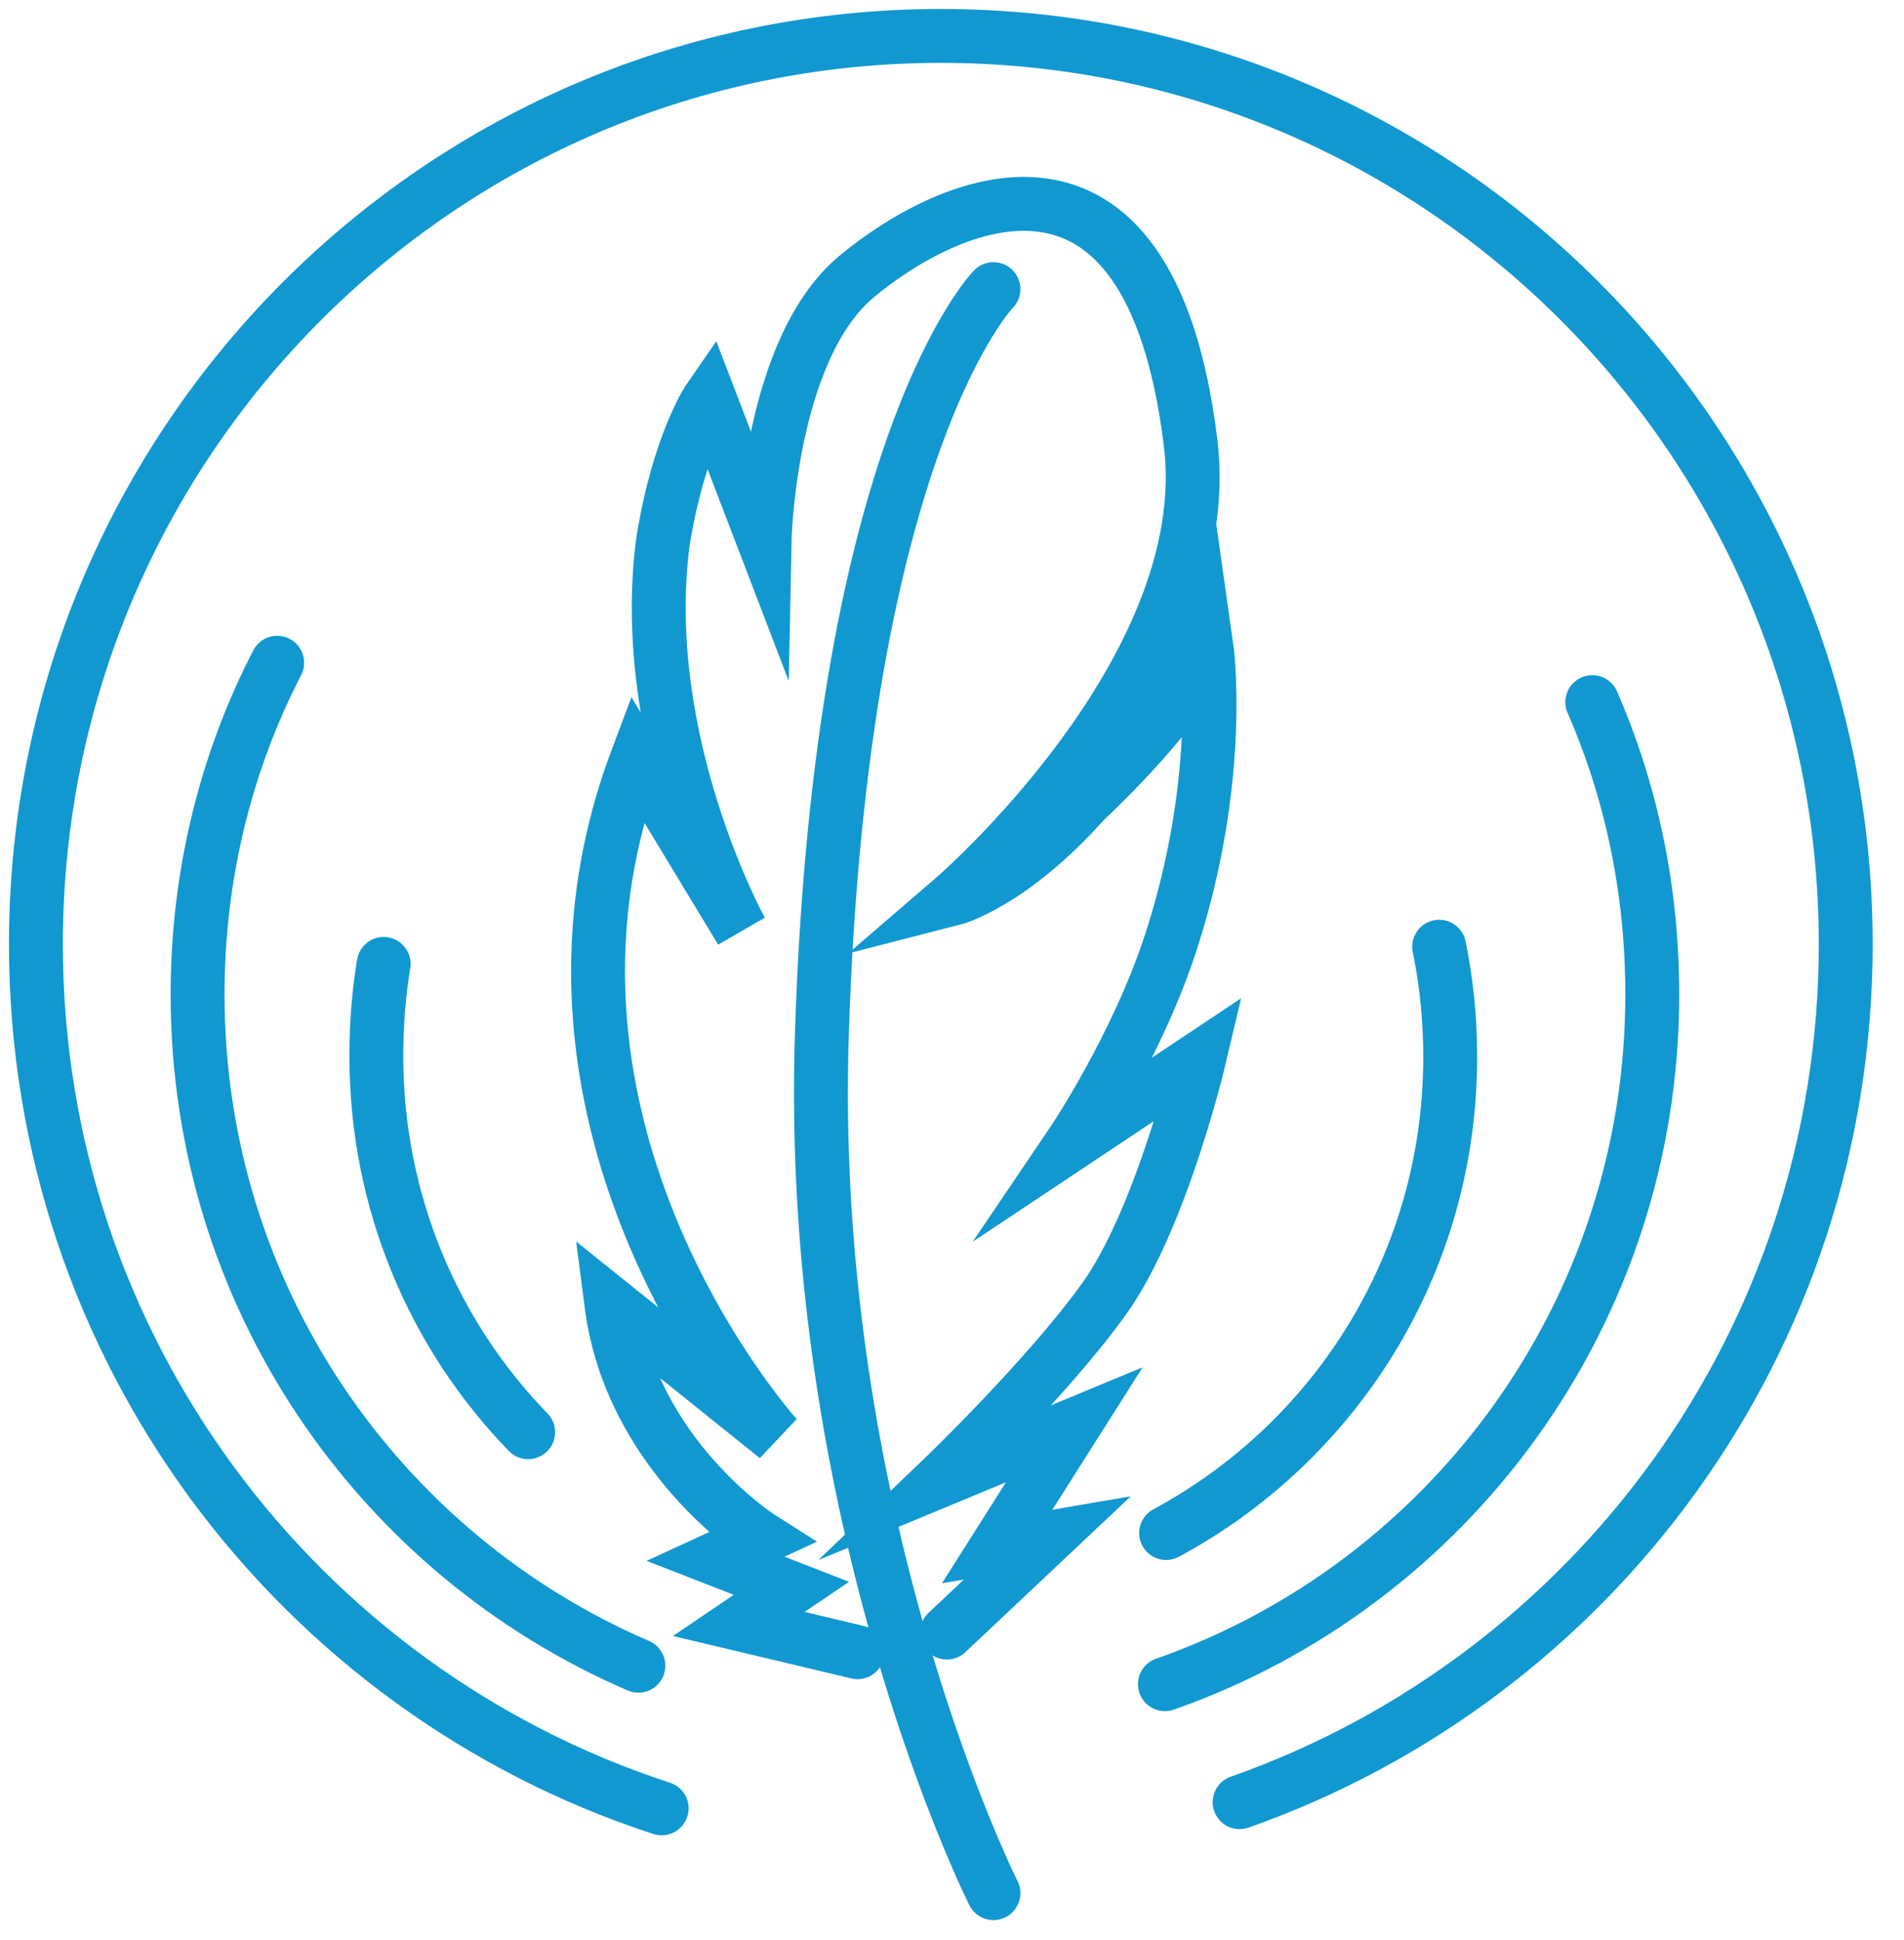
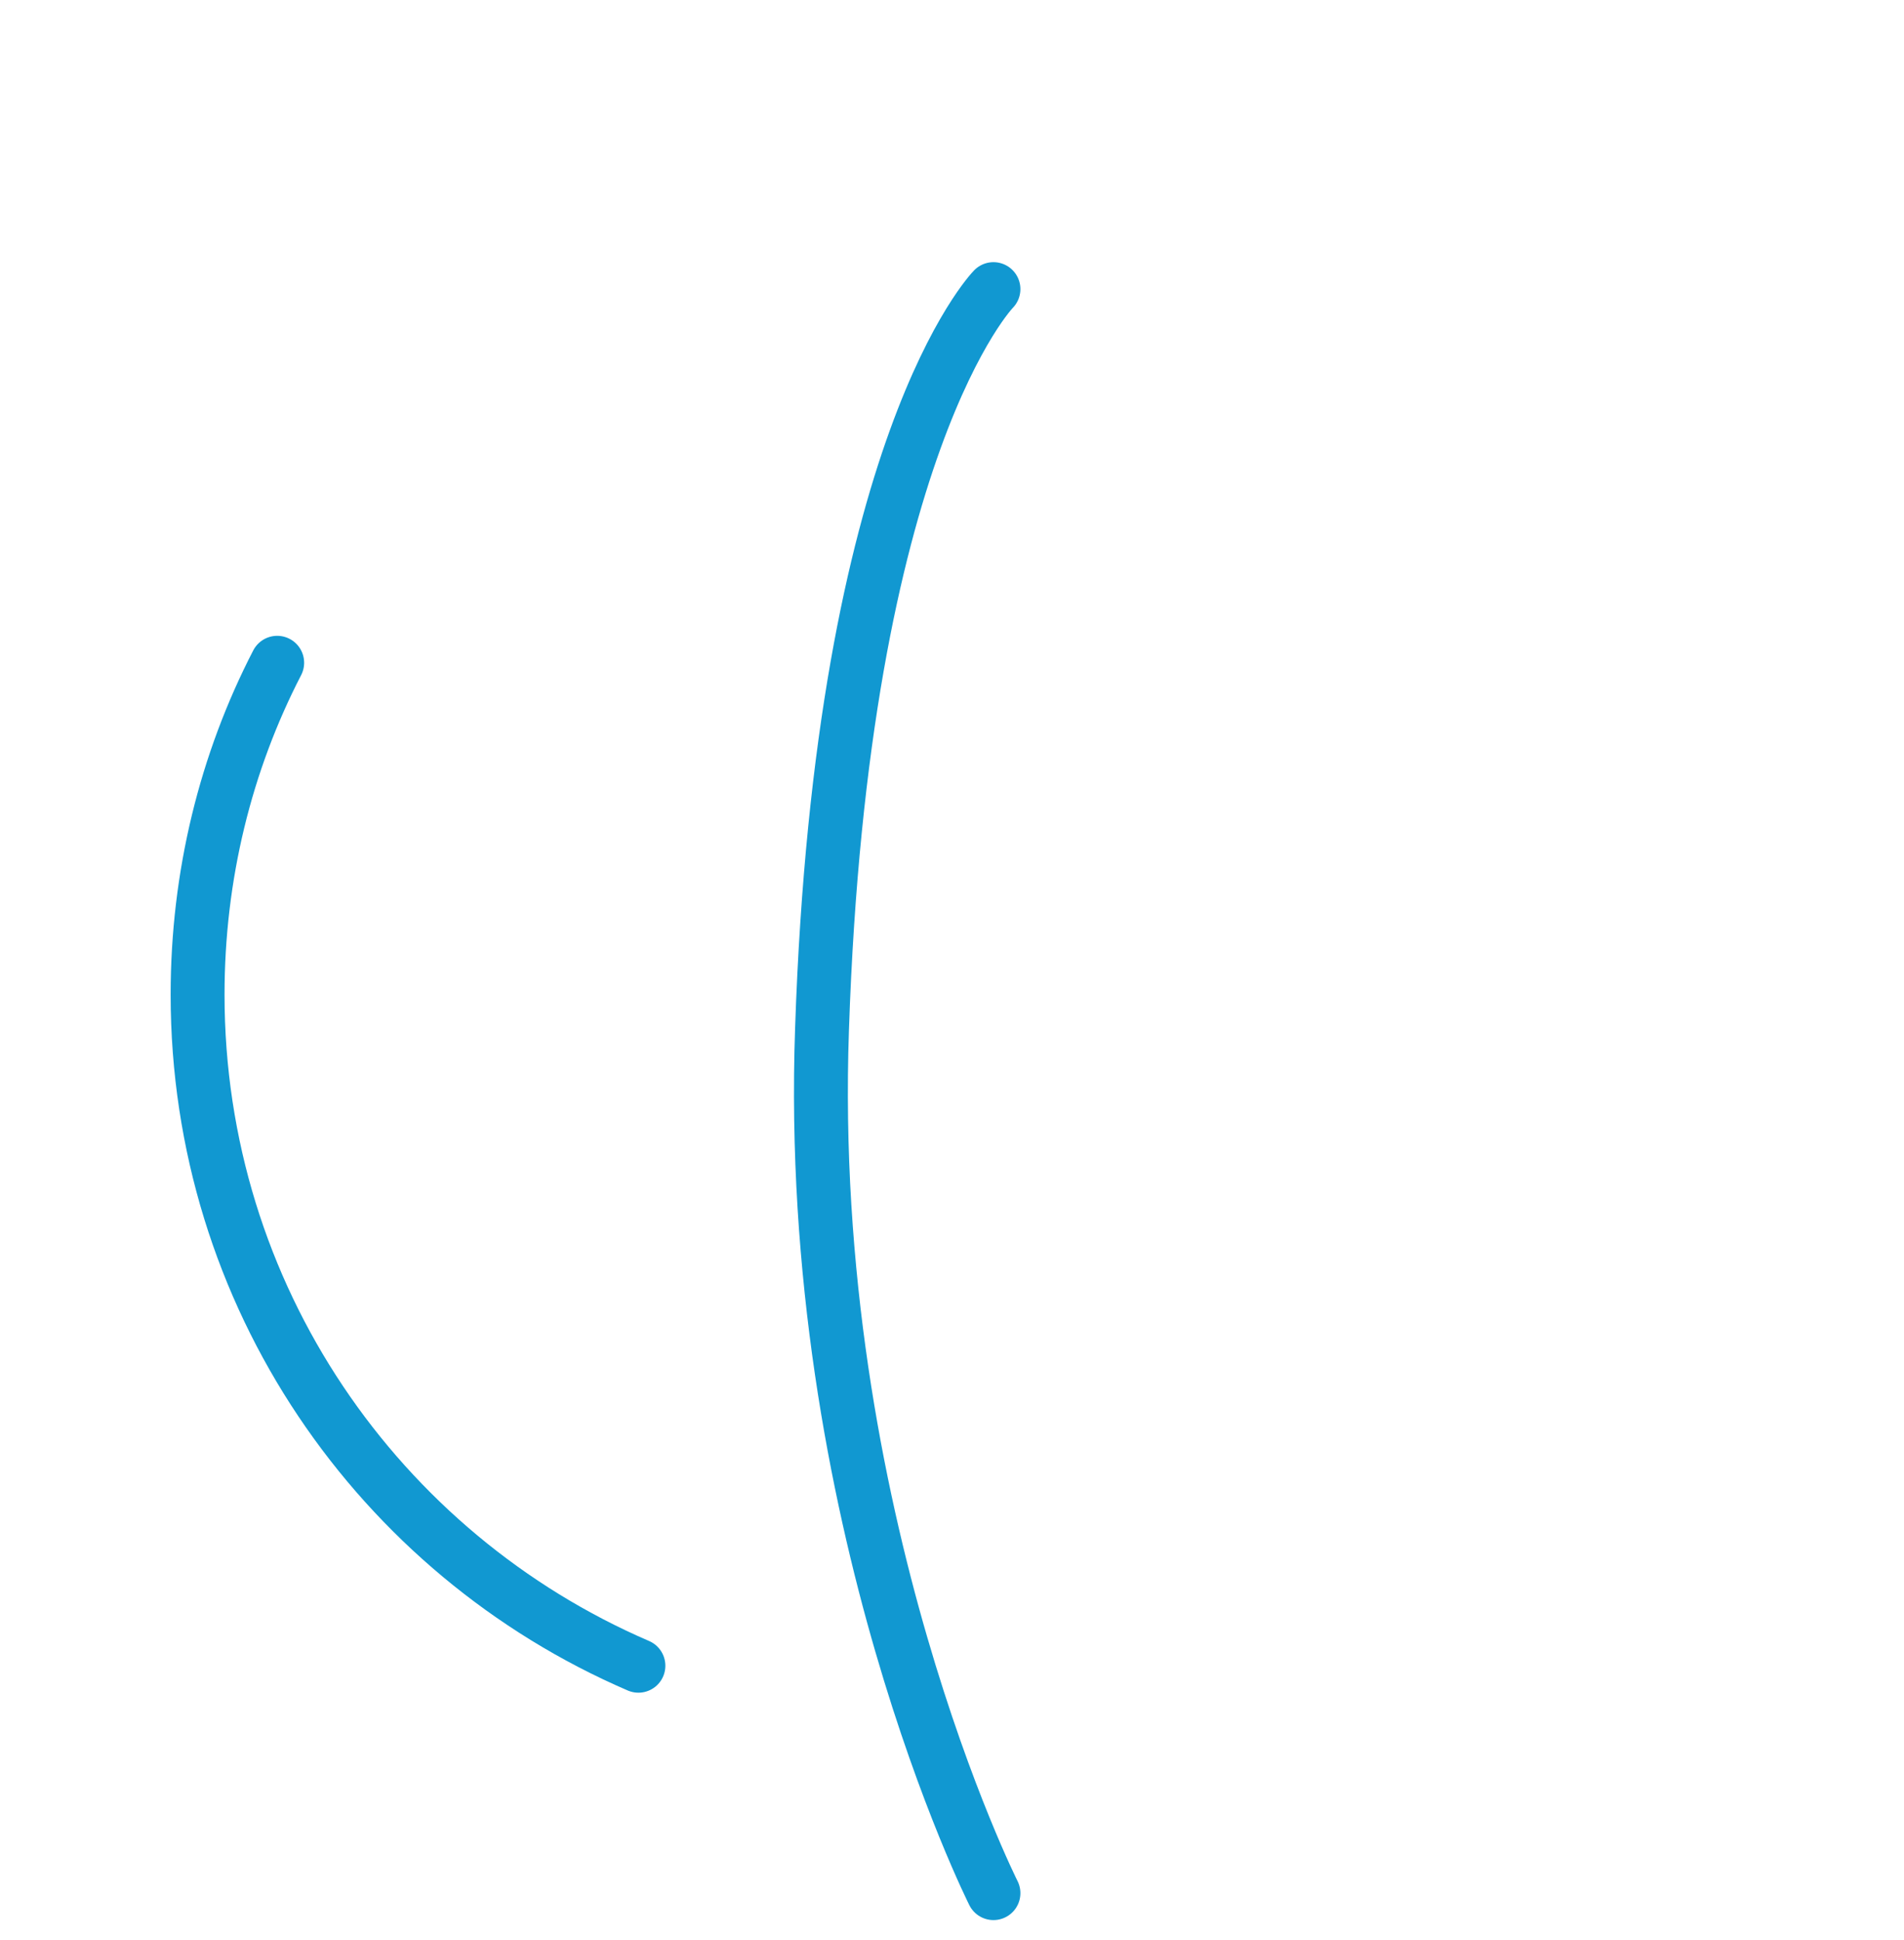
<svg xmlns="http://www.w3.org/2000/svg" width="53" height="54" viewBox="0 0 53 54" fill="none">
  <path d="M27.654 52.692C27.654 52.692 22.405 42.257 22.882 28.642C23.428 12.357 27.654 8.047 27.654 8.047" stroke="#1198D1" stroke-width="1.5" stroke-miterlimit="10" stroke-linecap="round" />
-   <path d="M23.871 45.986L20.565 45.2L22.03 44.208L19.917 43.386L21.178 42.805C21.178 42.805 17.565 40.513 17.02 36.305L21.621 40C21.621 40 13.85 31.413 17.735 21.115L20.633 25.905C20.633 25.905 17.735 20.671 18.451 15.094C18.894 12.323 19.747 11.092 19.747 11.092L21.28 15.094C21.28 15.094 21.383 9.757 23.837 7.705C26.291 5.652 31.983 2.881 33.142 12.323C33.926 18.652 26.529 25.015 26.529 25.015C26.529 25.015 28.131 24.605 30.177 22.313C33.278 19.371 33.585 18.002 33.585 18.002C33.585 18.002 34.096 21.594 32.597 26.213C31.642 29.155 29.836 31.823 29.836 31.823L33.381 29.463C33.381 29.463 32.324 33.944 30.722 36.168C29.12 38.392 26.189 41.197 26.189 41.197L29.904 39.657L27.757 43.044L29.154 42.805L26.359 45.439" stroke="#1198D1" stroke-width="1.5" stroke-miterlimit="10" stroke-linecap="round" />
-   <path d="M18.418 50.332C8.328 47.047 1 37.537 1 26.282C1 12.324 12.282 1 26.189 1C40.096 1 51.378 12.324 51.378 26.282C51.378 37.332 44.322 46.705 34.506 50.16" stroke="#1198D1" stroke-width="1.5" stroke-miterlimit="10" stroke-linecap="round" />
-   <path d="M44.323 19.542C45.413 22.039 45.993 24.776 45.993 27.684C45.993 36.545 40.335 44.105 32.427 46.876" stroke="#1198D1" stroke-width="1.5" stroke-miterlimit="10" stroke-linecap="round" />
  <path d="M17.771 46.363C10.545 43.25 5.5 36.066 5.5 27.684C5.5 24.366 6.284 21.218 7.716 18.447" stroke="#1198D1" stroke-width="1.5" stroke-miterlimit="10" stroke-linecap="round" />
-   <path d="M40.061 26.35C40.266 27.342 40.368 28.369 40.368 29.429C40.368 35.176 37.164 40.137 32.46 42.669" stroke="#1198D1" stroke-width="1.5" stroke-miterlimit="10" stroke-linecap="round" />
-   <path d="M14.702 39.863C12.078 37.16 10.476 33.465 10.476 29.394C10.476 28.505 10.544 27.65 10.68 26.829" stroke="#1198D1" stroke-width="1.5" stroke-miterlimit="10" stroke-linecap="round" />
</svg>